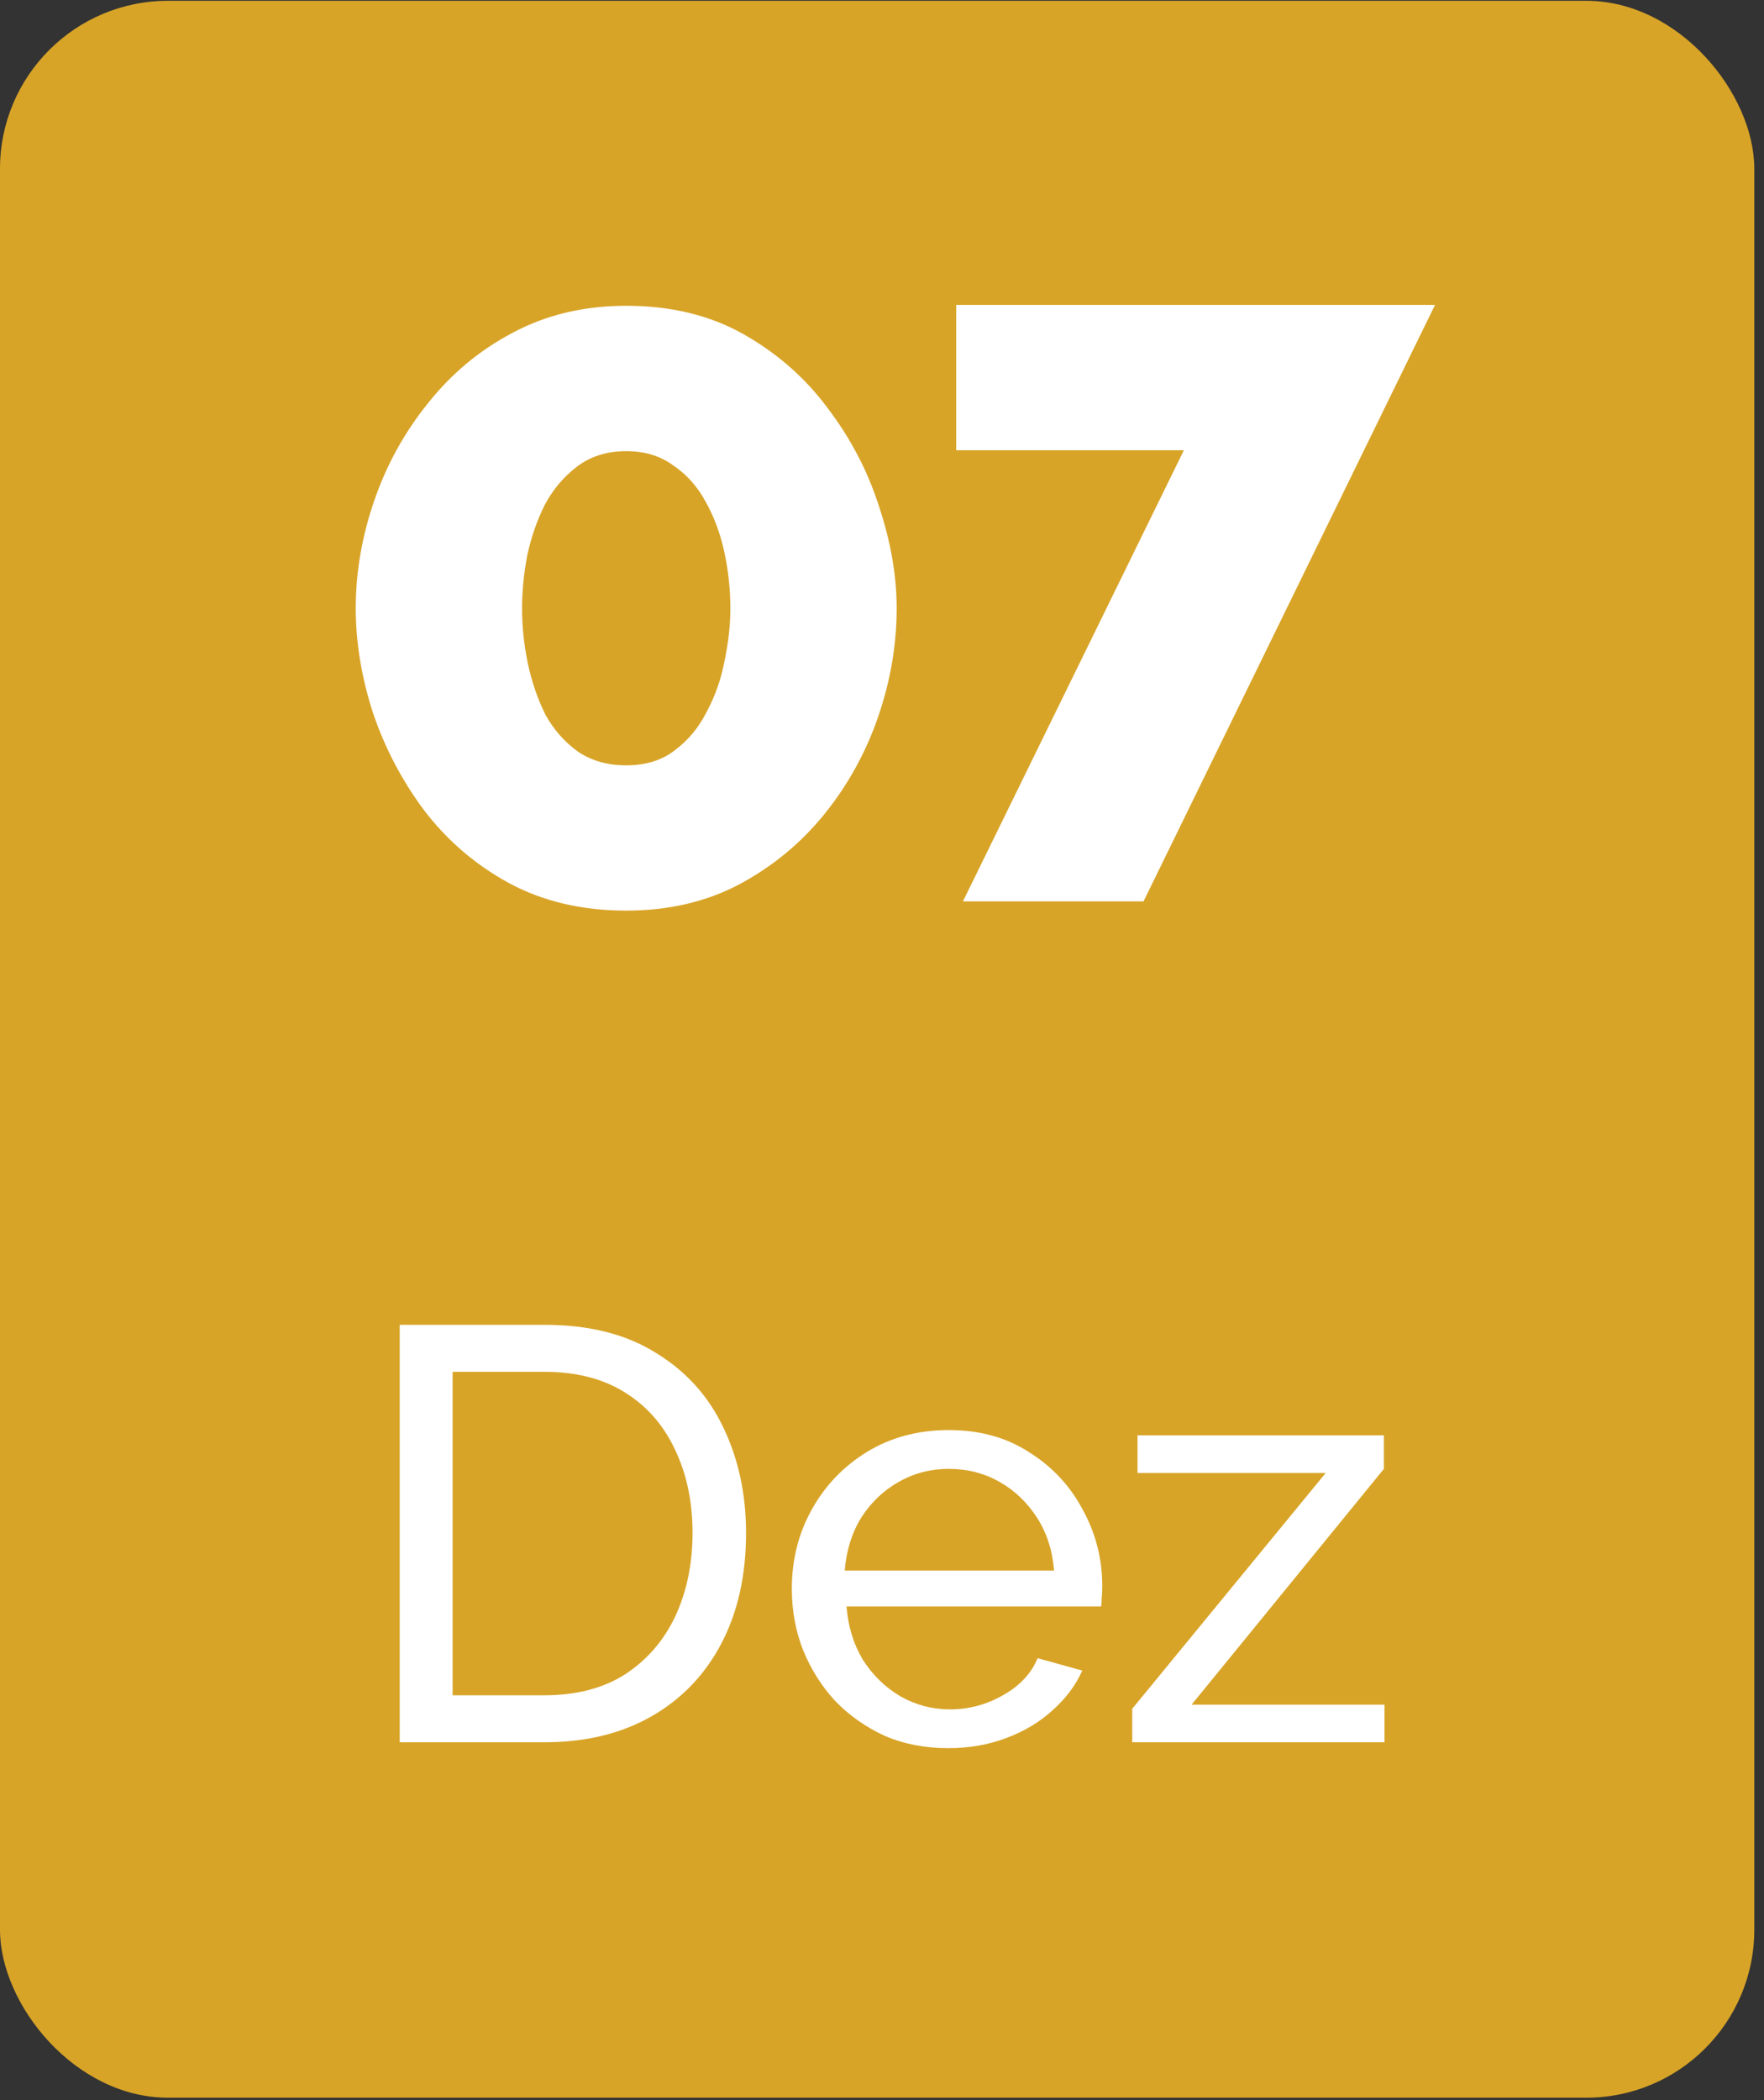
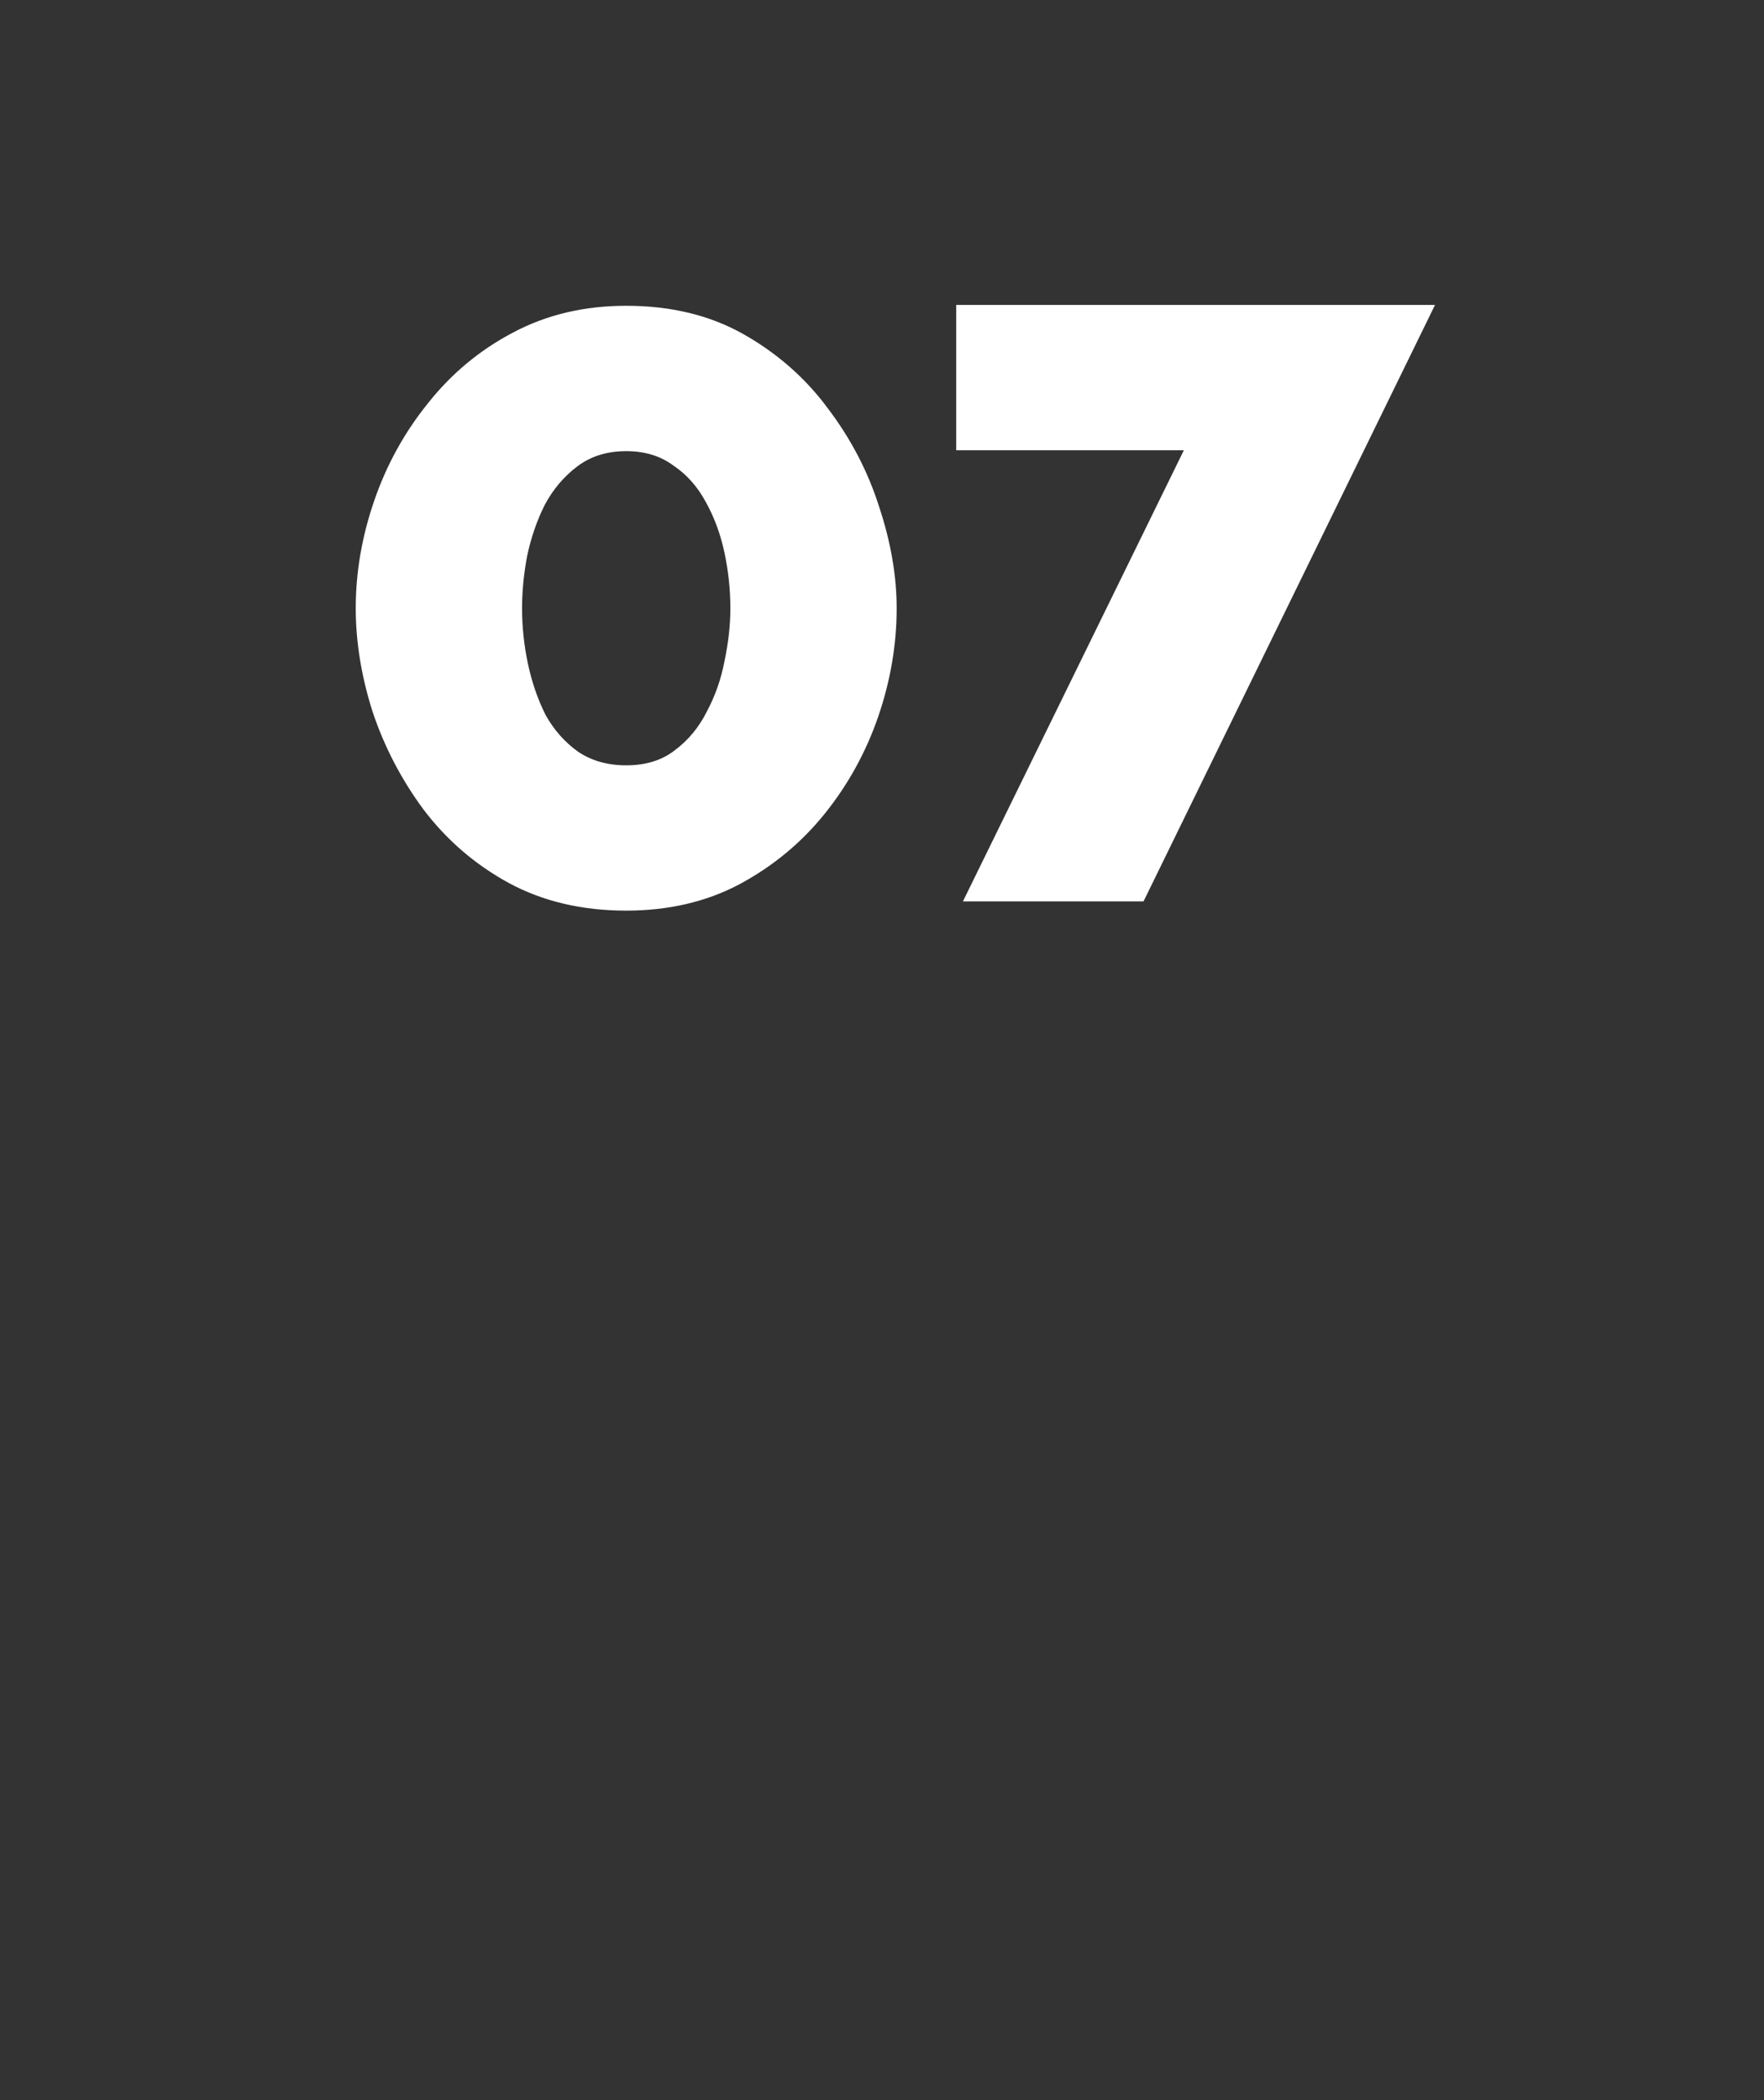
<svg xmlns="http://www.w3.org/2000/svg" width="42" height="50" viewBox="0 0 42 50" fill="none">
  <rect x="0" y="0" width="42" height="50" fill="#333333" stroke="none" />
-   <rect y="0.019" width="41.769" height="49.923" rx="4" fill="#D8A427" />
  <path d="M14.909 21.68C13.856 21.68 12.923 21.46 12.11 21.02C11.309 20.581 10.636 20 10.089 19.28C9.556 18.561 9.15 17.78 8.87 16.941C8.603 16.101 8.47 15.28 8.47 14.48C8.47 13.627 8.616 12.774 8.91 11.921C9.203 11.067 9.63 10.294 10.19 9.6C10.749 8.894 11.423 8.334 12.21 7.92C13.009 7.494 13.909 7.28 14.909 7.28C15.976 7.28 16.91 7.507 17.709 7.96C18.509 8.414 19.176 9 19.709 9.72C20.256 10.441 20.663 11.22 20.93 12.06C21.209 12.9 21.349 13.707 21.349 14.48C21.349 15.347 21.203 16.207 20.91 17.061C20.616 17.914 20.189 18.687 19.63 19.381C19.07 20.074 18.39 20.634 17.59 21.061C16.803 21.474 15.909 21.68 14.909 21.68ZM12.43 14.48C12.43 14.921 12.476 15.361 12.569 15.8C12.663 16.241 12.803 16.647 12.989 17.02C13.19 17.381 13.45 17.674 13.77 17.901C14.089 18.114 14.47 18.221 14.909 18.221C15.376 18.221 15.763 18.101 16.07 17.86C16.39 17.62 16.643 17.314 16.829 16.941C17.029 16.567 17.169 16.167 17.25 15.741C17.343 15.3 17.39 14.88 17.39 14.48C17.39 14.04 17.343 13.601 17.25 13.161C17.156 12.72 17.009 12.32 16.809 11.96C16.61 11.587 16.349 11.294 16.029 11.081C15.723 10.854 15.35 10.741 14.909 10.741C14.456 10.741 14.069 10.861 13.749 11.101C13.43 11.341 13.169 11.647 12.97 12.021C12.783 12.394 12.643 12.8 12.55 13.241C12.47 13.667 12.43 14.081 12.43 14.48ZM28.187 10.72H22.767V7.26H34.167L27.227 21.46H22.927L28.187 10.72Z" fill="white" />
-   <path d="M9.517 41.48V31.541H12.961C14.025 31.541 14.912 31.765 15.621 32.212C16.34 32.651 16.877 33.248 17.231 34.005C17.586 34.751 17.763 35.582 17.763 36.496C17.763 37.505 17.567 38.382 17.175 39.129C16.783 39.875 16.228 40.454 15.509 40.864C14.79 41.275 13.941 41.48 12.961 41.48H9.517ZM16.489 36.496C16.489 35.75 16.349 35.087 16.069 34.508C15.799 33.93 15.402 33.477 14.879 33.151C14.357 32.824 13.717 32.66 12.961 32.66H10.777V40.361H12.961C13.726 40.361 14.37 40.193 14.893 39.856C15.416 39.511 15.812 39.049 16.083 38.471C16.354 37.883 16.489 37.224 16.489 36.496ZM22.577 41.62C22.026 41.62 21.522 41.523 21.065 41.327C20.617 41.121 20.225 40.846 19.889 40.501C19.562 40.146 19.305 39.74 19.119 39.282C18.941 38.825 18.853 38.34 18.853 37.827C18.853 37.136 19.011 36.506 19.329 35.937C19.646 35.367 20.085 34.91 20.645 34.565C21.214 34.219 21.863 34.047 22.591 34.047C23.328 34.047 23.967 34.224 24.509 34.578C25.059 34.924 25.484 35.381 25.783 35.95C26.091 36.511 26.245 37.117 26.245 37.77C26.245 37.864 26.24 37.957 26.231 38.05C26.231 38.135 26.226 38.2 26.217 38.246H20.155C20.192 38.722 20.323 39.147 20.547 39.52C20.78 39.885 21.079 40.174 21.443 40.389C21.807 40.594 22.199 40.697 22.619 40.697C23.067 40.697 23.487 40.584 23.879 40.361C24.28 40.136 24.555 39.843 24.705 39.478L25.769 39.773C25.61 40.127 25.372 40.444 25.055 40.724C24.747 41.005 24.378 41.224 23.949 41.383C23.529 41.541 23.071 41.62 22.577 41.62ZM20.113 37.392H25.097C25.059 36.916 24.924 36.496 24.691 36.133C24.457 35.769 24.159 35.484 23.795 35.279C23.431 35.073 23.029 34.971 22.591 34.971C22.161 34.971 21.765 35.073 21.401 35.279C21.037 35.484 20.738 35.769 20.505 36.133C20.281 36.496 20.15 36.916 20.113 37.392ZM26.958 40.682L31.564 35.069H27.084V34.172H32.95V34.971L28.372 40.584H32.964V41.48H26.958V40.682Z" fill="white" />
</svg>